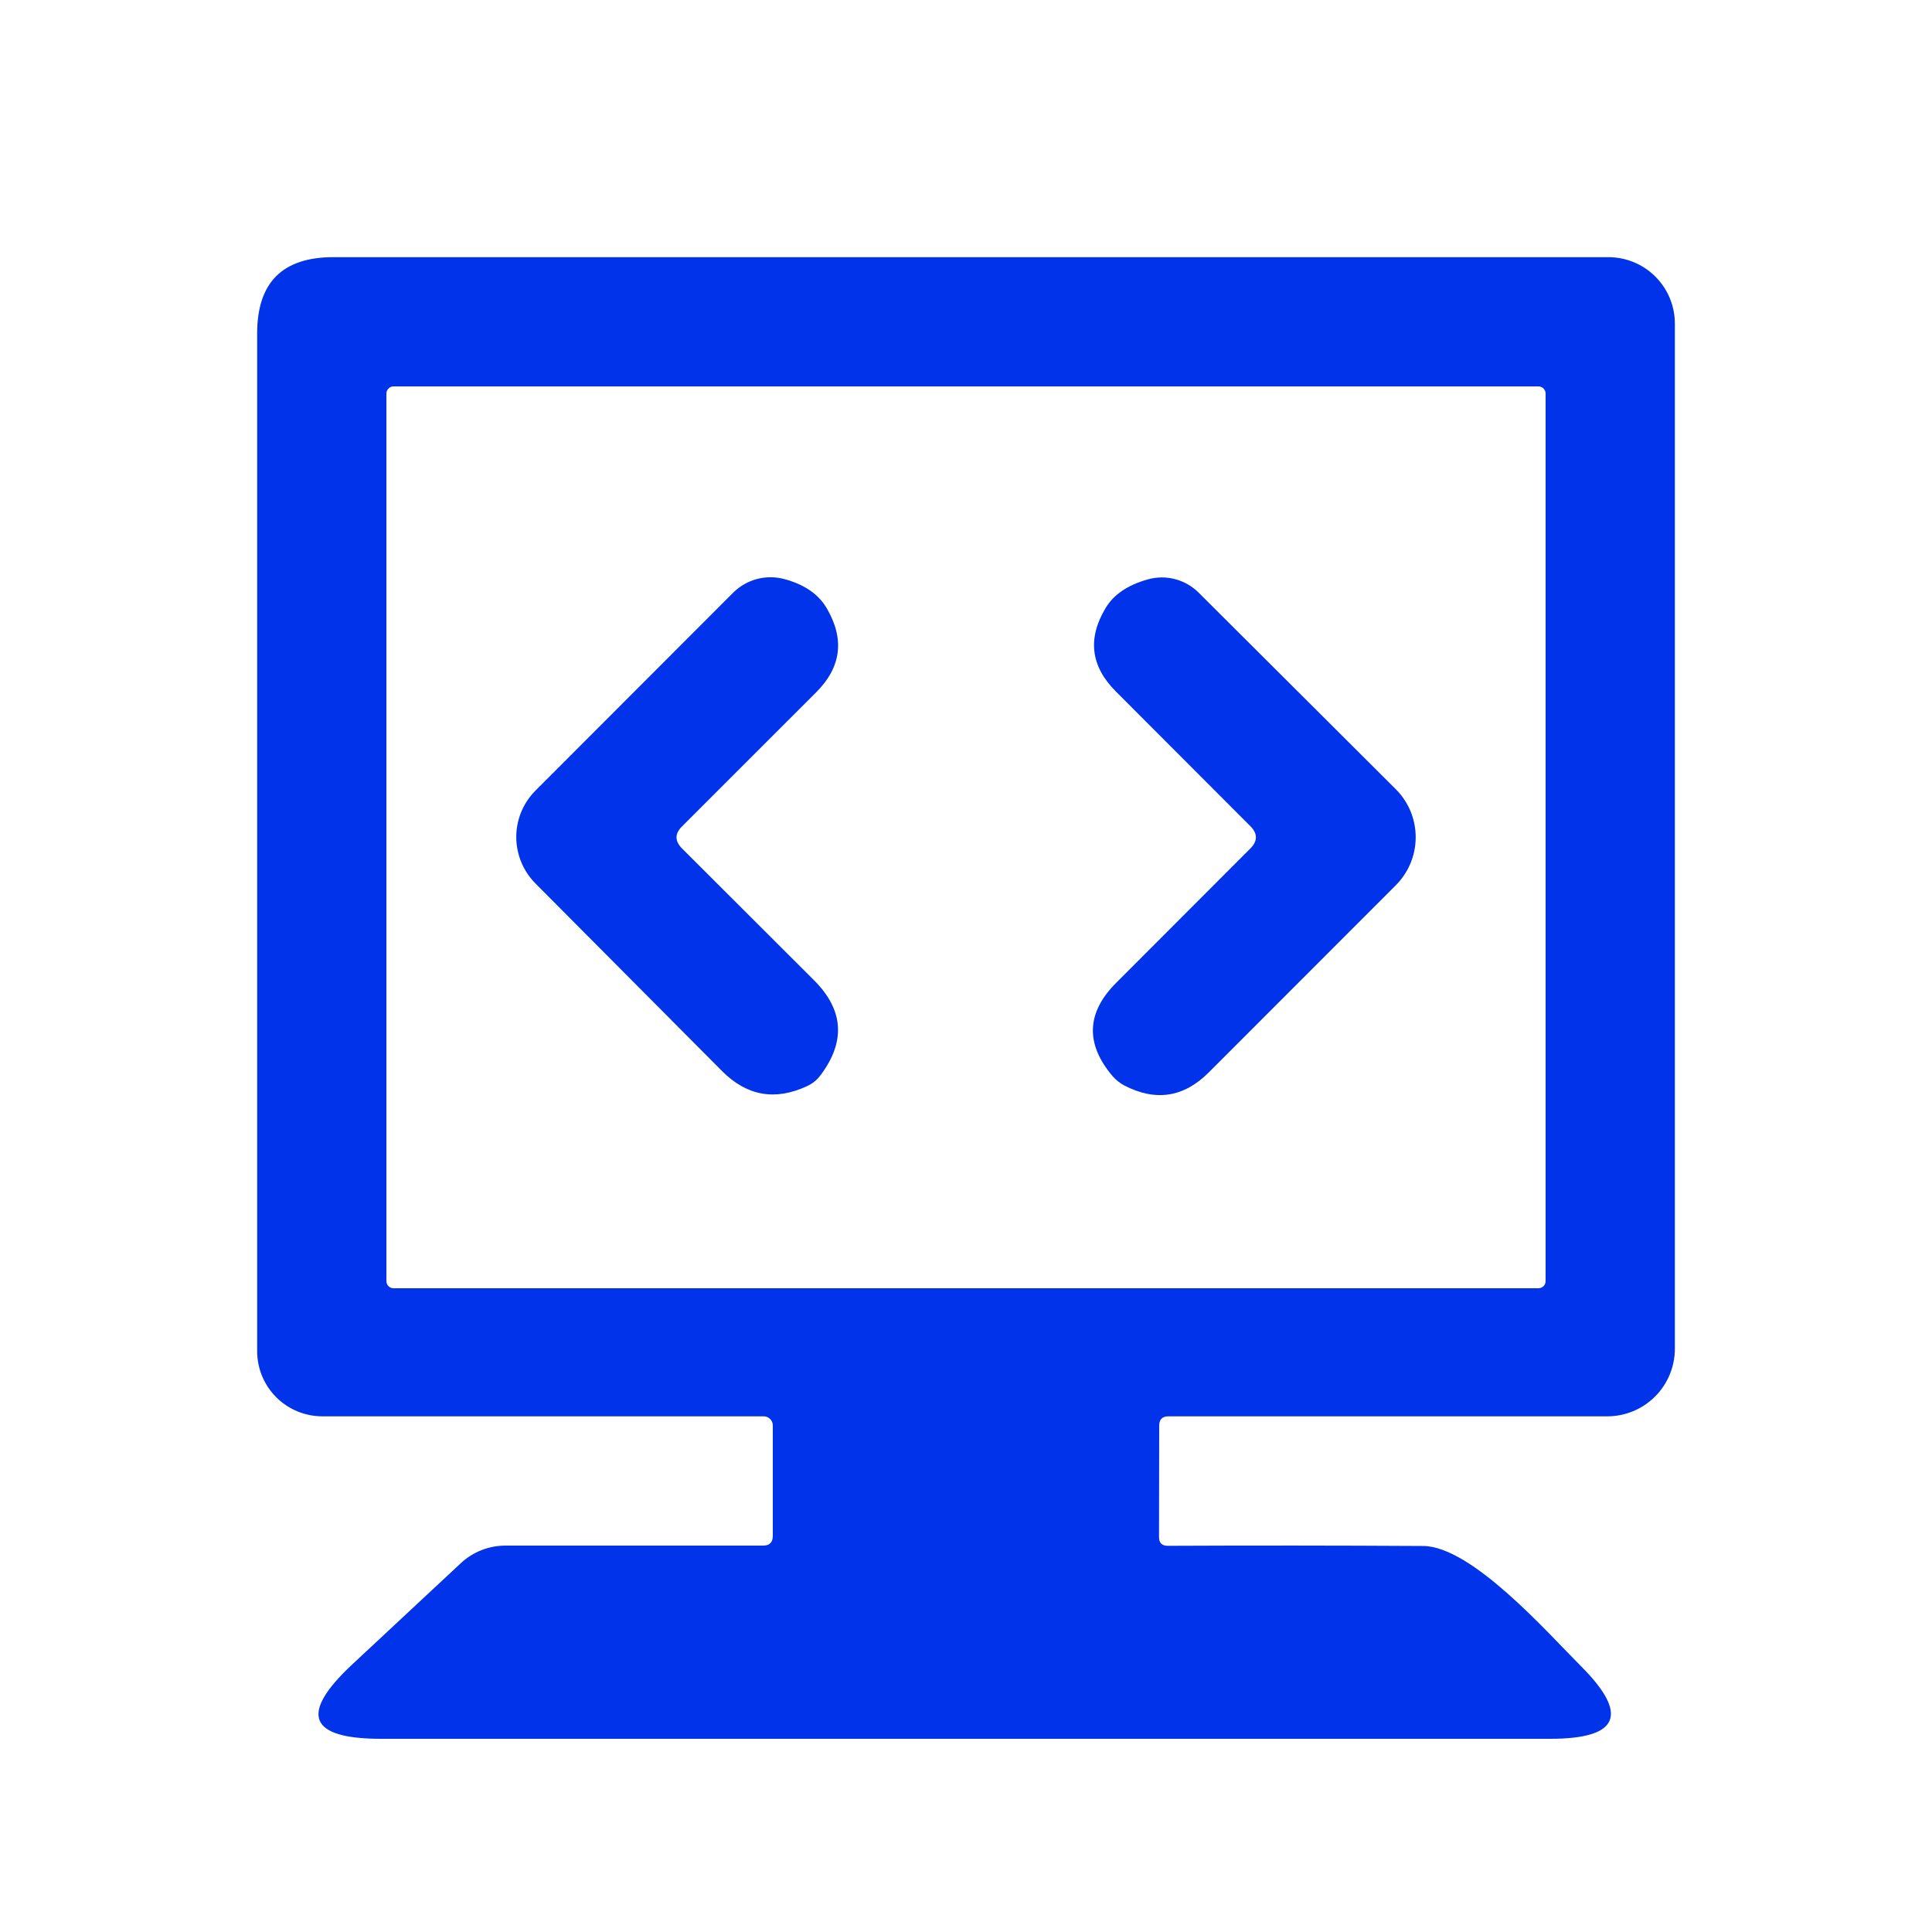
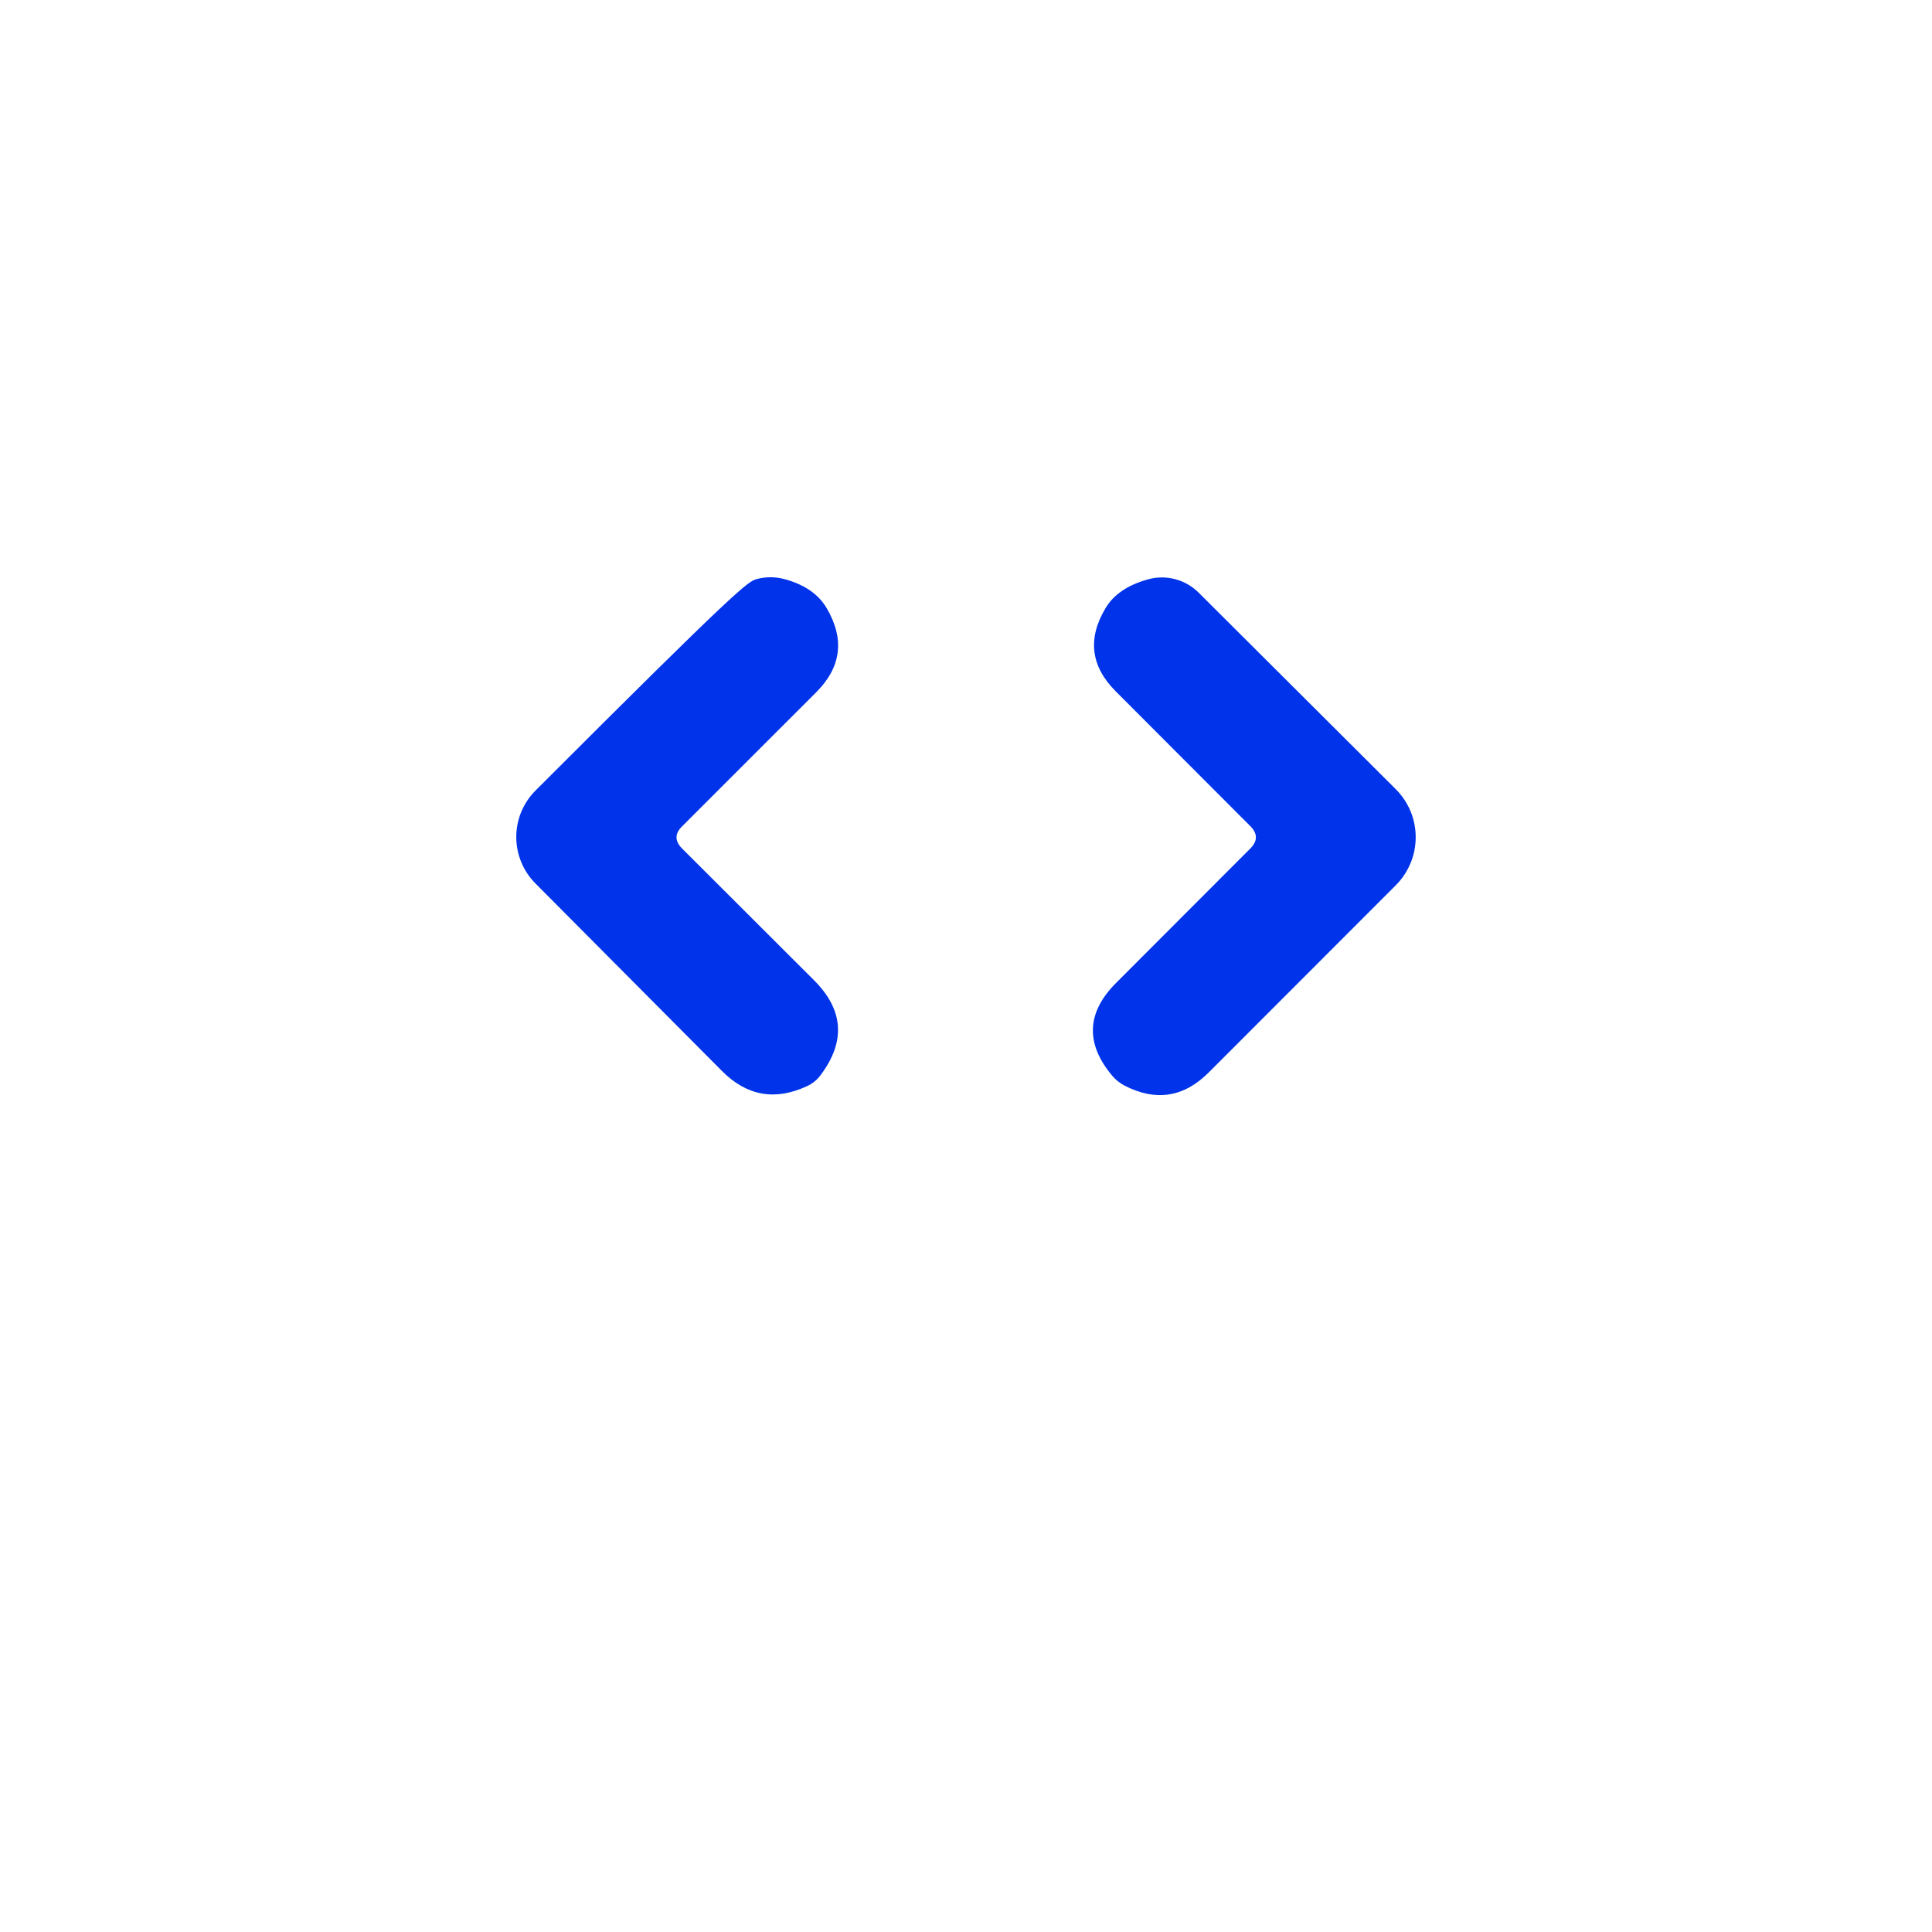
<svg xmlns="http://www.w3.org/2000/svg" width="54" height="54" viewBox="0 0 54 54" fill="none">
-   <path d="M32.638 43.206C35.003 43.195 37.383 43.197 39.776 43.211C41.132 43.216 43.26 45.641 44.172 46.553C45.544 47.918 45.263 48.6 43.33 48.6H10.649C8.633 48.6 8.361 47.911 9.834 46.532L12.874 43.697C13.214 43.378 13.662 43.2 14.127 43.2H21.33C21.51 43.2 21.6 43.11 21.6 42.93V39.841C21.6 39.774 21.573 39.709 21.526 39.662C21.478 39.614 21.414 39.587 21.346 39.587H9.013C8.529 39.587 8.064 39.396 7.722 39.054C7.38 38.713 7.188 38.25 7.188 37.768V9.315C7.188 7.897 7.897 7.188 9.315 7.188H44.955C45.448 7.188 45.92 7.383 46.269 7.732C46.617 8.08 46.813 8.552 46.813 9.045V37.697C46.813 38.199 46.614 38.679 46.259 39.034C45.905 39.388 45.424 39.587 44.923 39.587H32.654C32.488 39.587 32.404 39.672 32.4 39.841L32.395 42.962C32.395 43.124 32.476 43.206 32.638 43.206ZM43.2 11C43.2 10.974 43.195 10.948 43.185 10.923C43.175 10.899 43.16 10.877 43.142 10.859C43.123 10.84 43.101 10.825 43.077 10.815C43.053 10.805 43.026 10.8 43 10.8H11C10.974 10.8 10.948 10.805 10.923 10.815C10.899 10.825 10.877 10.84 10.859 10.859C10.84 10.877 10.825 10.899 10.815 10.923C10.805 10.948 10.8 10.974 10.8 11V35.807C10.8 35.834 10.805 35.86 10.815 35.884C10.825 35.908 10.84 35.93 10.859 35.949C10.877 35.967 10.899 35.982 10.923 35.992C10.948 36.002 10.974 36.007 11 36.007H43C43.053 36.007 43.104 35.986 43.142 35.949C43.179 35.911 43.2 35.861 43.2 35.807V11Z" fill="#0033EA" />
-   <path d="M19.065 23.717L22.754 27.4C23.578 28.224 23.641 29.104 22.943 30.04C22.842 30.181 22.712 30.287 22.554 30.359C21.665 30.773 20.874 30.632 20.183 29.938L14.967 24.694C14.623 24.349 14.43 23.881 14.43 23.394C14.43 22.907 14.623 22.441 14.967 22.097L20.496 16.562C20.679 16.381 20.906 16.251 21.155 16.184C21.404 16.118 21.666 16.118 21.917 16.184C22.482 16.335 22.88 16.609 23.11 17.005C23.614 17.869 23.513 18.652 22.808 19.354L19.065 23.096C18.857 23.301 18.857 23.508 19.065 23.717Z" fill="#0033EA" />
+   <path d="M19.065 23.717L22.754 27.4C23.578 28.224 23.641 29.104 22.943 30.04C22.842 30.181 22.712 30.287 22.554 30.359C21.665 30.773 20.874 30.632 20.183 29.938L14.967 24.694C14.623 24.349 14.43 23.881 14.43 23.394C14.43 22.907 14.623 22.441 14.967 22.097C20.679 16.381 20.906 16.251 21.155 16.184C21.404 16.118 21.666 16.118 21.917 16.184C22.482 16.335 22.88 16.609 23.11 17.005C23.614 17.869 23.513 18.652 22.808 19.354L19.065 23.096C18.857 23.301 18.857 23.508 19.065 23.717Z" fill="#0033EA" />
  <path d="M34.946 23.09L31.183 19.321C30.488 18.623 30.392 17.851 30.896 17.005C31.12 16.623 31.514 16.353 32.079 16.195C32.328 16.124 32.591 16.121 32.842 16.187C33.092 16.252 33.321 16.384 33.505 16.567L39.013 22.059C39.189 22.235 39.329 22.444 39.425 22.674C39.52 22.905 39.569 23.151 39.569 23.401C39.569 23.65 39.52 23.897 39.425 24.127C39.329 24.358 39.189 24.567 39.013 24.743L33.785 29.975C33.091 30.67 32.306 30.793 31.431 30.343C31.301 30.274 31.19 30.186 31.096 30.078C30.329 29.171 30.365 28.299 31.204 27.464L34.946 23.717C35.155 23.508 35.155 23.299 34.946 23.09Z" fill="#0033EA" />
</svg>